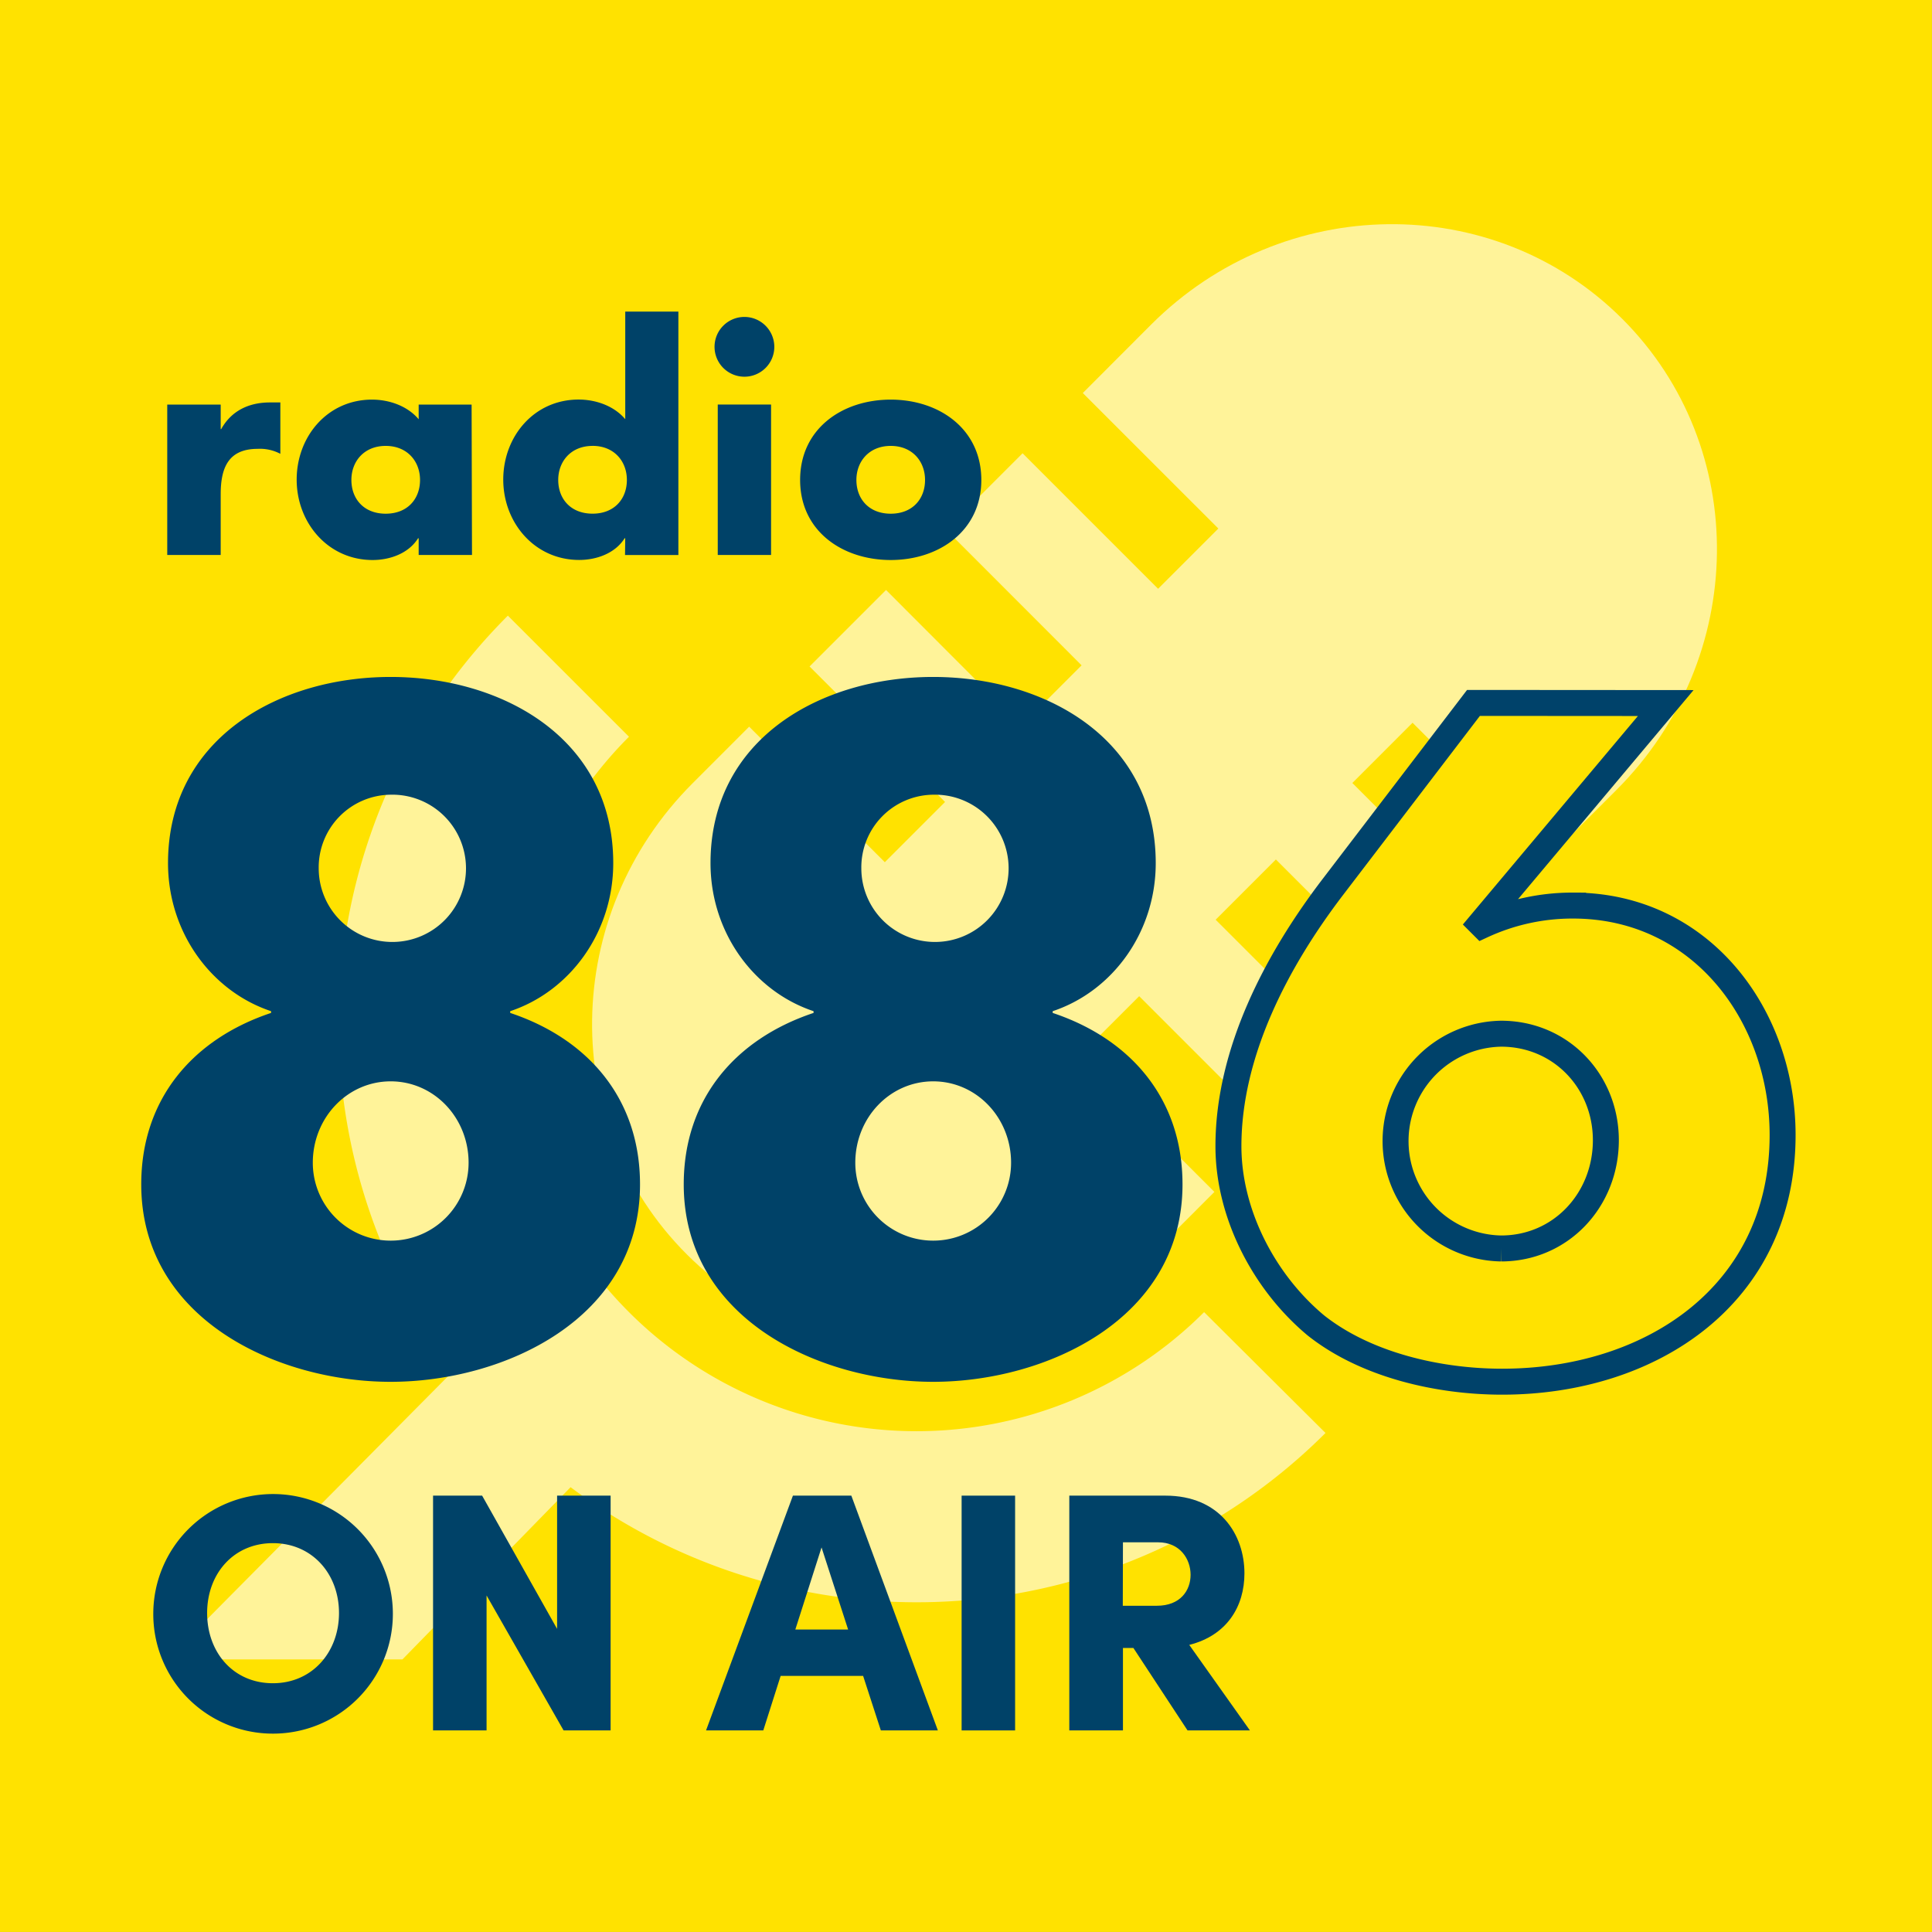
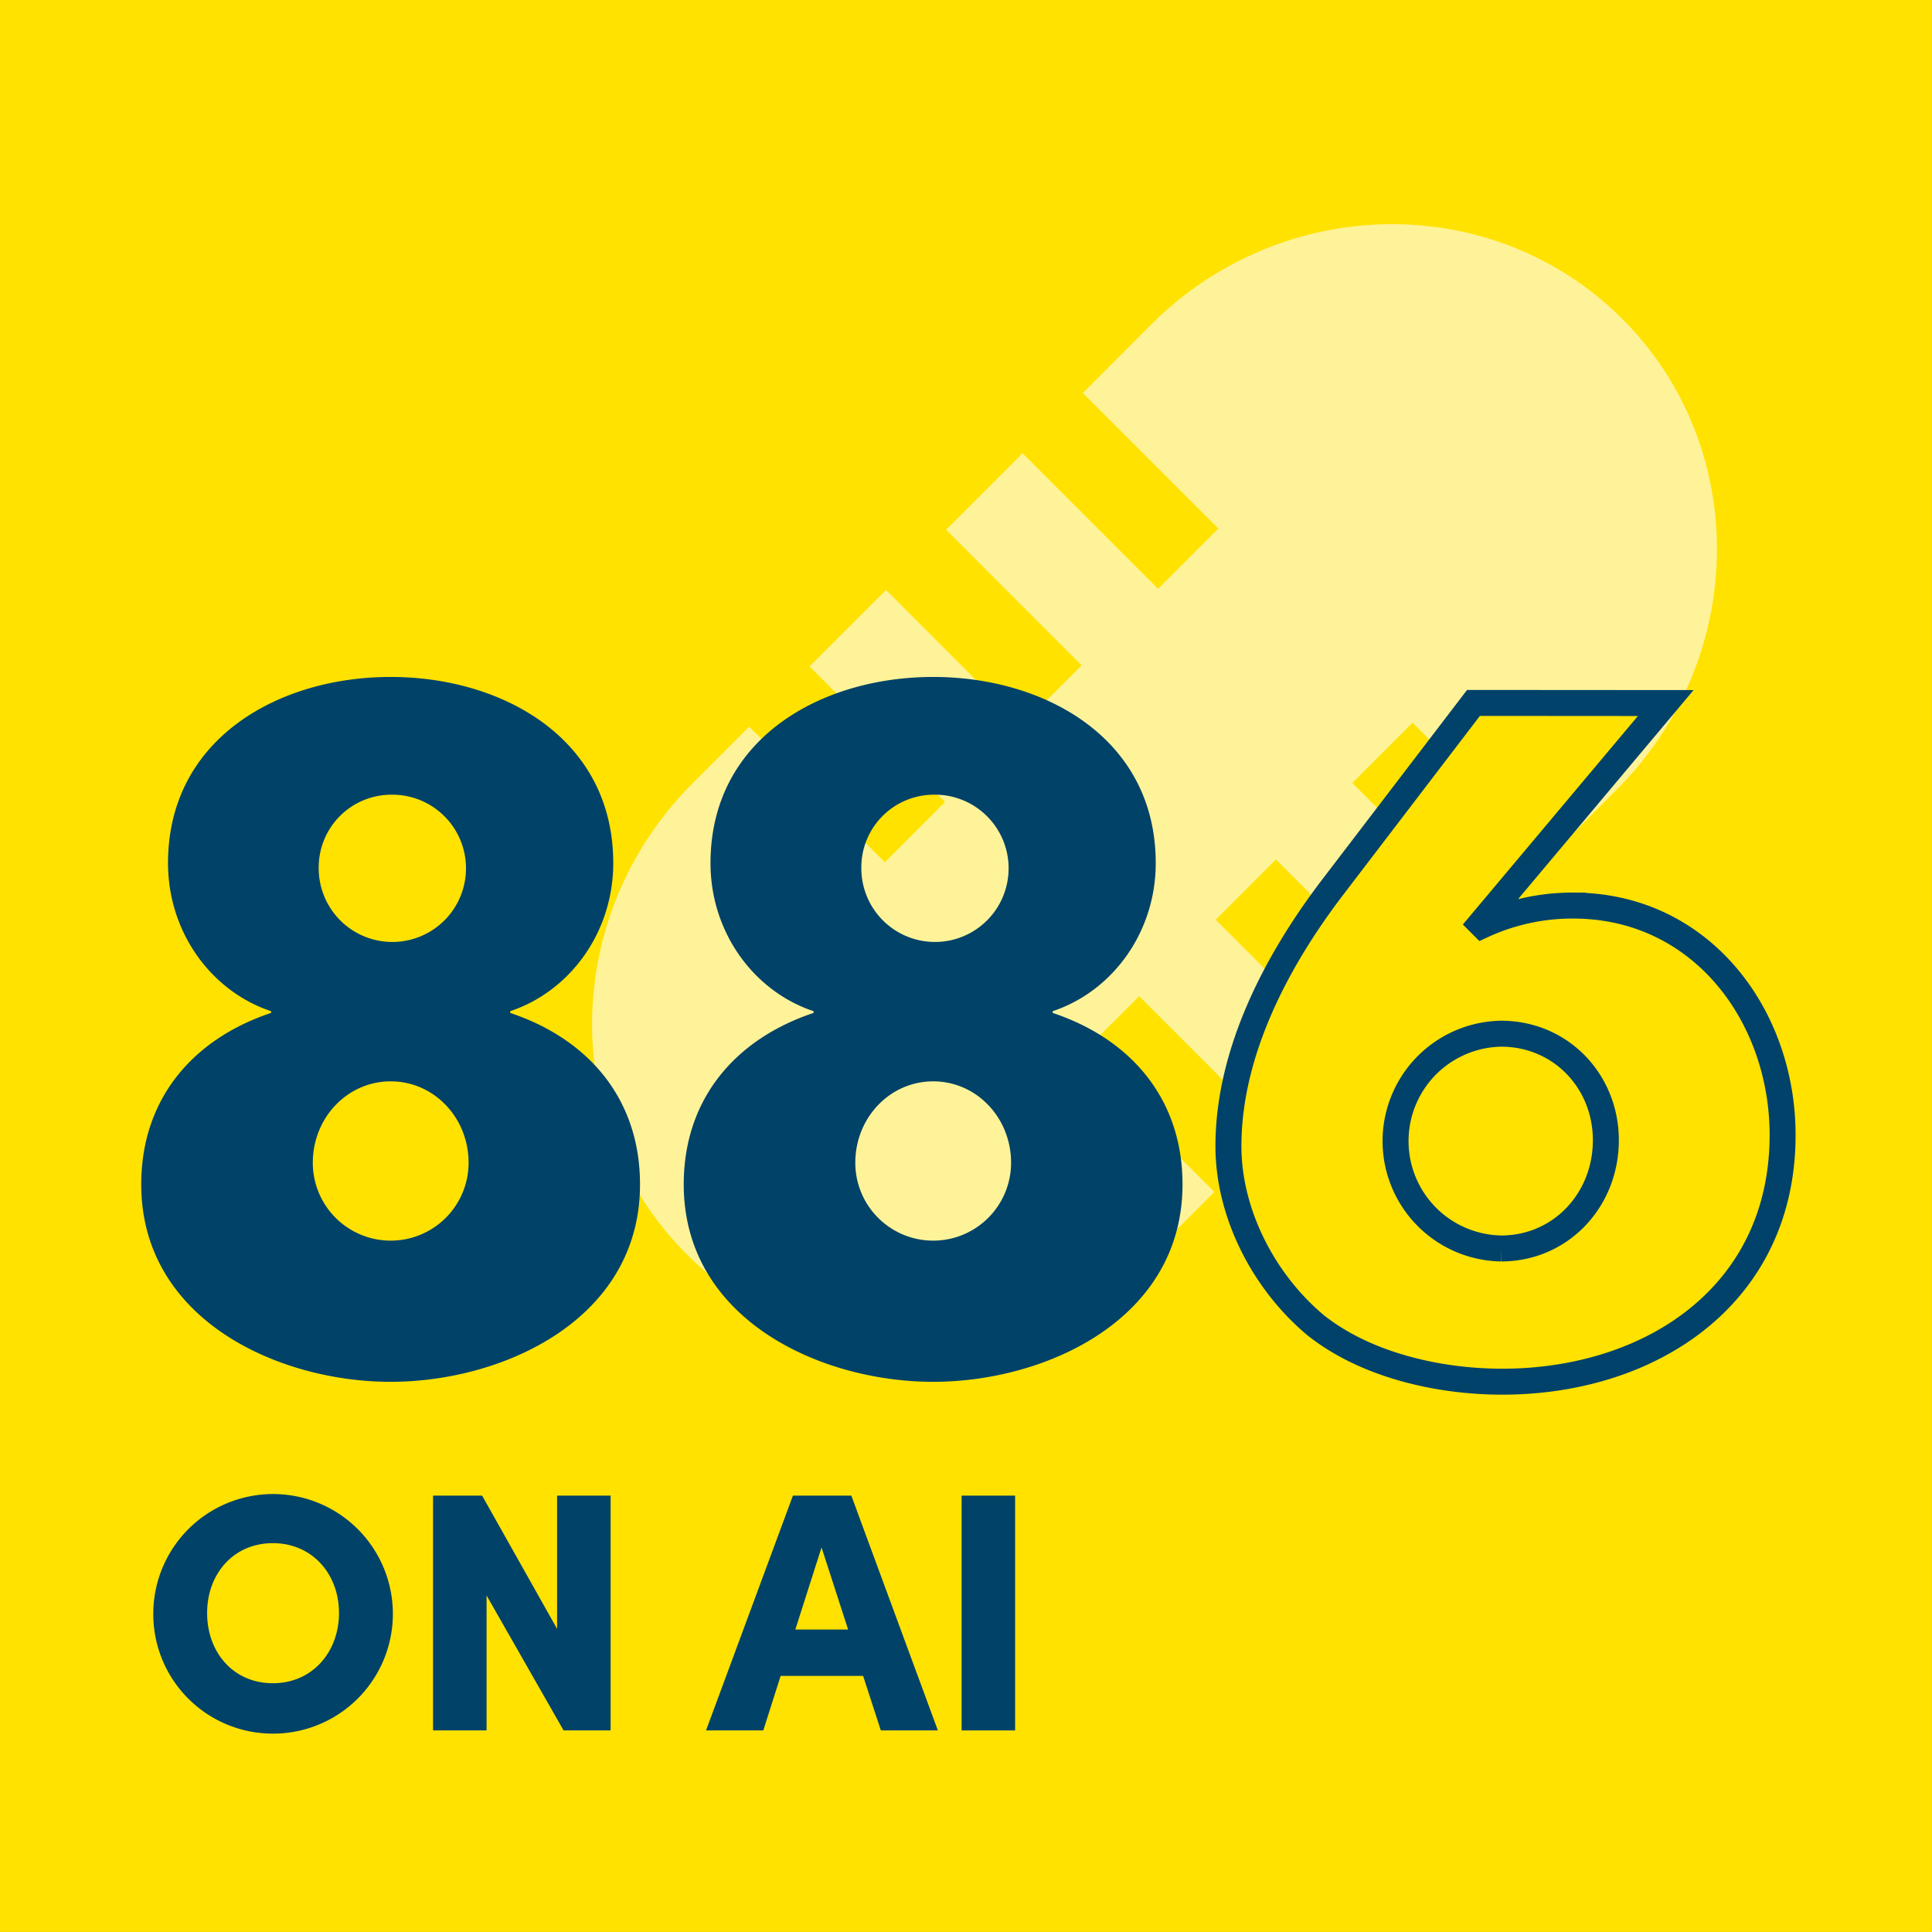
<svg xmlns="http://www.w3.org/2000/svg" id="Ebene_1" data-name="Ebene 1" viewBox="0 0 595.28 595.28">
  <rect x="0" y="0" width="595.28" height="595.28" fill="#808080" stroke="none" />
  <defs>
    <style>.cls-1,.cls-4{fill:#ffe200;}.cls-2{fill:#fff399;}.cls-3{fill:#004268;}.cls-4{stroke:#00426a;stroke-miterlimit:200;stroke-width:8px;}</style>
  </defs>
  <polygon class="cls-1" points="595.27 595.27 0 595.27 0 0 595.27 0 595.27 595.27 595.27 595.27" />
-   <path class="cls-2" d="M371,404.29A125.33,125.33,0,0,1,193.8,227l-37.32-37.31c-63.44,63.44-69,162.83-16.7,232.6l-88.25,89H124l51.81-53.06a178.13,178.13,0,0,0,232.6-16.71Z" />
  <path class="cls-2" d="M211.61,386.48c39.58,39.59,104.57,38.78,145.15-1.8l17.42-17.43L332.43,325.5,351,306.94l41.75,41.76,23.57-23.57-41.76-41.75,18.56-18.56,41.75,41.75L458.43,283l-41.75-41.75,18.55-18.56L477,264.45l21.06-21.06c40.57-40.57,41.38-105.56,1.79-145.14S395.27,59.46,354.69,100L333.63,121.1l41.76,41.75-18.56,18.56-41.75-41.75-23.57,23.56L333.26,205l-18.55,18.55L273,181.78l-23.56,23.57,41.75,41.75-18.56,18.56L230.83,223.9l-17.42,17.43C172.83,281.91,172,346.9,211.61,386.48Z" />
  <path class="cls-3" d="M287.49,208.58c-34.42,0-68.57,18.94-68.57,57.36,0,21.35,13.34,39.49,31.75,45.62v.54c-24,8-40,26.41-40,52.83,0,41.62,42.16,60.83,76.84,60.83s76.84-19.21,76.84-60.83c0-26.42-16-44.83-40-52.83v-.54c18.41-6.13,31.75-24.27,31.75-45.62,0-38.42-34.15-57.36-68.57-57.36m0,124.6c13.34,0,24,11.2,24,25.08a24,24,0,1,1-48,0c0-13.88,10.67-25.08,24-25.08m0-88.32a22.69,22.69,0,1,1-22.14,22.68,22.38,22.38,0,0,1,22.14-22.68M120.34,208.58c-34.42,0-68.57,18.94-68.57,57.36,0,21.35,13.34,39.49,31.75,45.62v.54c-24,8-40,26.41-40,52.83,0,41.62,42.16,60.83,76.84,60.83s76.84-19.21,76.84-60.83c0-26.42-16-44.83-40-52.83v-.54c18.41-6.13,31.75-24.27,31.75-45.62,0-38.42-34.15-57.36-68.57-57.36m0,124.6c13.34,0,24,11.2,24,25.08a24,24,0,1,1-48,0c0-13.88,10.67-25.08,24-25.08m0-88.32A22.69,22.69,0,1,1,98.2,267.54a22.39,22.39,0,0,1,22.14-22.68" />
  <path class="cls-4" d="M462.51,384.67a33.09,33.09,0,0,1,0-66.17c18.41,0,32.28,14.68,32.28,32.82,0,18.41-13.87,33.35-32.28,33.35M454,216.58l-43.22,56.57c-17.34,22.67-32.28,51-32.28,80,0,20.81,10.94,41.89,26.94,55.23,15.48,12.27,37.89,17.34,57.37,17.34,45.89,0,86.44-26.68,86.44-76,0-36.82-25.08-70.7-64.57-70.7a66.15,66.15,0,0,0-28,6.13l-.53-.53,57.09-68Z" />
-   <path class="cls-3" d="M274.45,137.39c6.69,0,10.57,4.8,10.57,10.49,0,5.88-3.88,10.4-10.57,10.4s-10.58-4.52-10.58-10.4c0-5.69,3.89-10.49,10.58-10.49m0-14.26c-14.92,0-27.92,8.94-27.92,24.75s13.09,24.67,27.92,24.67,27.91-8.94,27.91-24.67-13-24.75-27.91-24.75M229.37,97.65a9.21,9.21,0,1,0,9.21,9.21,9.24,9.24,0,0,0-9.21-9.21m8.21,27H221.15V171h16.43Zm-55,12.73c6.69,0,10.57,4.8,10.57,10.49,0,5.88-3.88,10.4-10.57,10.4S172,153.76,172,147.88c0-5.69,3.89-10.49,10.58-10.49m10,33.62h16.44V96H192.65v33.16c-3.43-4.07-9-6.05-14.37-6.05-13.74,0-23.22,11.38-23.22,24.66s9.66,24.76,23.4,24.76c5.42,0,11.12-2.08,14-6.69h.18Zm-47.27-46.35H129v4.52c-3.44-4.07-9-6.05-14.38-6.05-13.73,0-23.21,11.38-23.21,24.66s9.66,24.76,23.4,24.76c5.42,0,11.12-2.08,14-6.69H129V171h16.43Zm-26.47,12.73c6.69,0,10.58,4.8,10.58,10.49,0,5.88-3.89,10.4-10.58,10.4s-10.57-4.52-10.57-10.4c0-5.69,3.88-10.49,10.57-10.49M68,124.66H51.53V171H68V152.3c0-8,2.25-14,11.38-14a13.38,13.38,0,0,1,7,1.53V124H83.15c-6.42,0-11.84,2.53-15,8.22H68Z" />
  <path class="cls-3" d="M47.23,497a36.91,36.91,0,1,1,37,37.16A36.83,36.83,0,0,1,47.23,497Zm57.22,0c0-12.08-8.29-21.53-20.37-21.53S63.82,484.87,63.82,497s8.08,21.63,20.26,21.63S104.45,509,104.45,497Z" />
  <path class="cls-3" d="M188.14,460.83v72.34H173.65l-23.73-41.58v41.58H133.43V460.83h15.12l23.1,41.05V460.83Z" />
  <path class="cls-3" d="M265.94,516.37H240.53l-5.35,16.8H217.54l26.77-72.34h18l26.66,72.34H271.4Zm-4.62-14.28-8.19-25.3-8.08,25.3Z" />
  <path class="cls-3" d="M296.29,460.83h16.48v72.34H296.29Z" />
-   <path class="cls-3" d="M349.21,507.76H346v25.41H329.47V460.83h29.6c16.8,0,24.36,12,24.36,23.94,0,10.18-5.35,19.11-17,22.05l18.69,26.35H365.9Zm-3.26-13h10.5c7.24,0,10.39-4.72,10.39-9.55s-3.25-10-10-10H346Z" />
</svg>